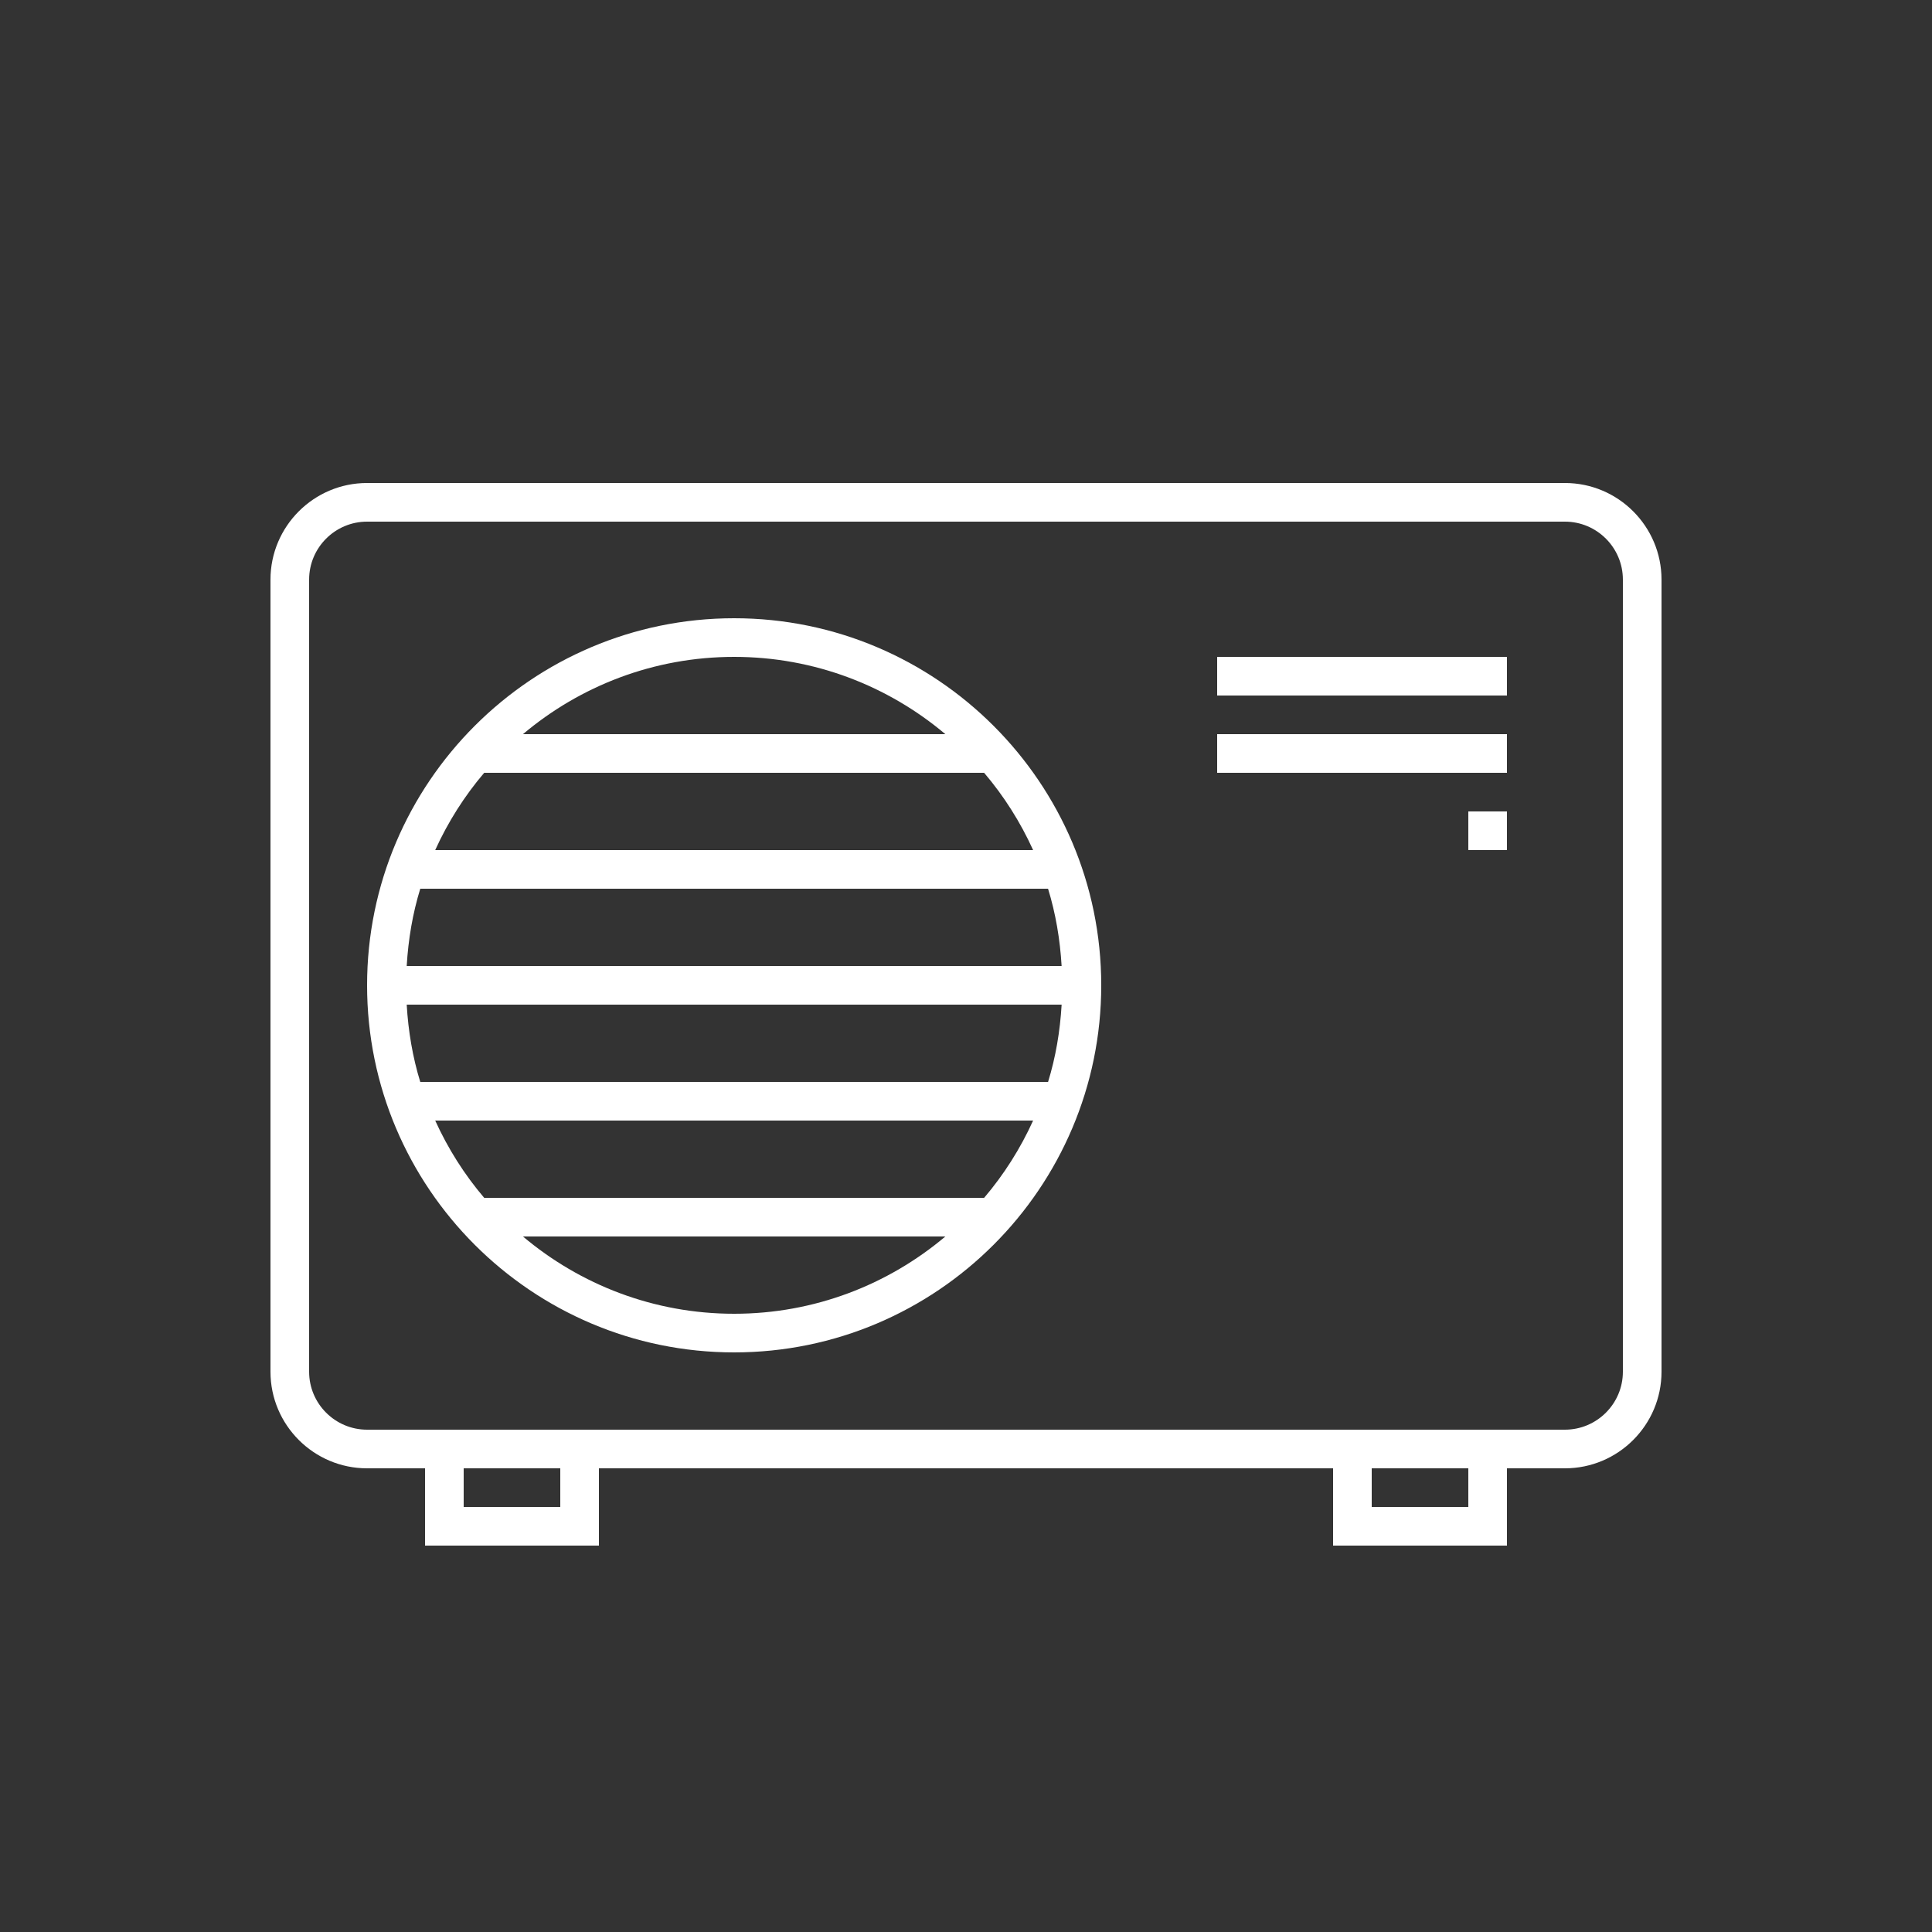
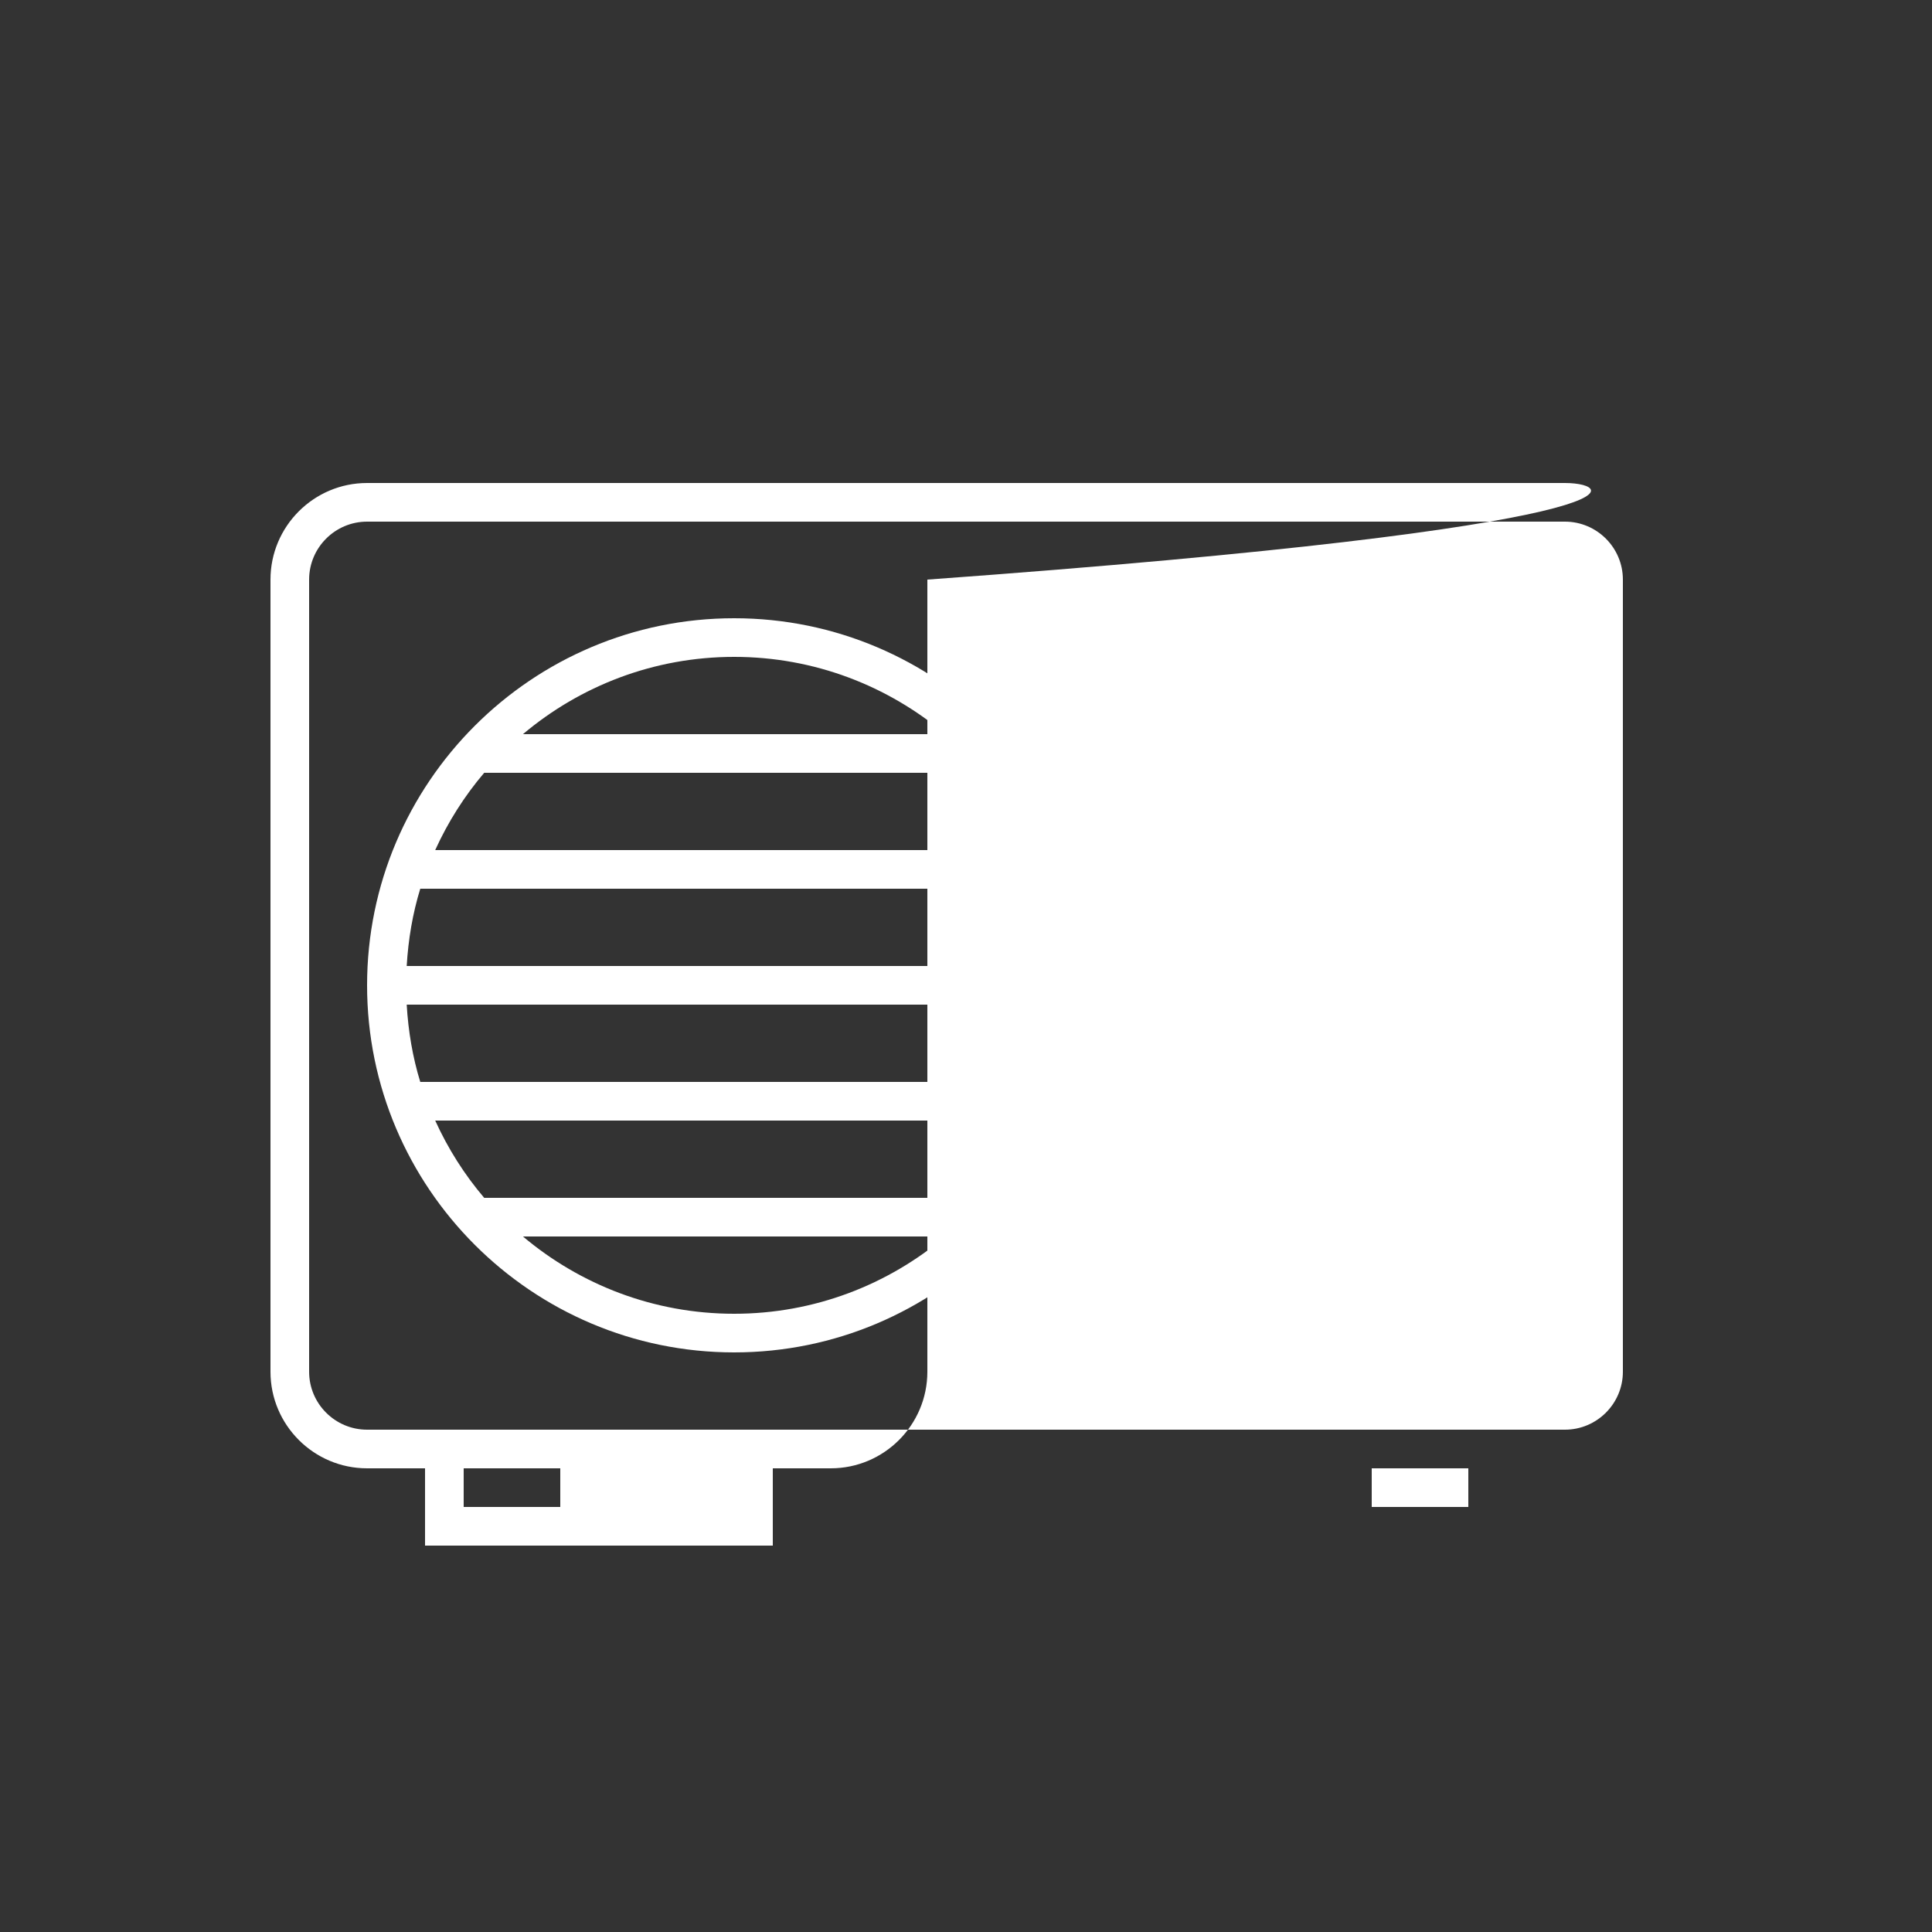
<svg xmlns="http://www.w3.org/2000/svg" height="100px" width="100px" fill="#ffffff" version="1.1" x="0px" y="0px" viewBox="0 0 100 100" style="enable-background:new 0 0 100 100;" xml:space="preserve">
  <rect x="0" y="0" width="100" height="100" fill="#333333" stroke="none" />
-   <rect x="63" y="34" width="15" height="2" />
-   <rect x="63" y="38" width="15" height="2" />
-   <rect x="76" y="42" width="2" height="2" />
  <path d="M38,32c-10.477,0-19,8.523-19,19s8.523,19,19,19s19-8.523,19-19S48.477,32,38,32z M48.932,38H27.068 c2.958-2.492,6.77-4,10.932-4S45.974,35.508,48.932,38z M25.062,40h25.876c1.023,1.201,1.876,2.547,2.536,4H22.526 C23.186,42.547,24.039,41.201,25.062,40z M54.247,46c0.393,1.275,0.621,2.618,0.702,4H21.051c0.081-1.382,0.309-2.725,0.702-4 H54.247z M21.051,52h33.899c-0.081,1.382-0.309,2.725-0.702,4H21.753C21.36,54.725,21.132,53.382,21.051,52z M27.068,64h21.864 c-2.958,2.492-6.77,4-10.932,4S30.026,66.492,27.068,64z M50.938,62H25.062c-1.023-1.201-1.876-2.547-2.536-4h30.948 C52.814,59.453,51.961,60.799,50.938,62z" />
-   <path d="M81,25H19c-2.757,0-5,2.243-5,5v41c0,2.757,2.243,5,5,5h3v4h9v-4h38v4h9v-4h3c2.757,0,5-2.243,5-5V30 C86,27.243,83.757,25,81,25z M29,78h-5v-2h5V78z M76,78h-5v-2h5V78z M84,71c0,1.654-1.346,3-3,3h-3h-9H31h-9h-3 c-1.654,0-3-1.346-3-3V30c0-1.654,1.346-3,3-3h62c1.654,0,3,1.346,3,3V71z" />
+   <path d="M81,25H19c-2.757,0-5,2.243-5,5v41c0,2.757,2.243,5,5,5h3v4h9v-4v4h9v-4h3c2.757,0,5-2.243,5-5V30 C86,27.243,83.757,25,81,25z M29,78h-5v-2h5V78z M76,78h-5v-2h5V78z M84,71c0,1.654-1.346,3-3,3h-3h-9H31h-9h-3 c-1.654,0-3-1.346-3-3V30c0-1.654,1.346-3,3-3h62c1.654,0,3,1.346,3,3V71z" />
</svg>